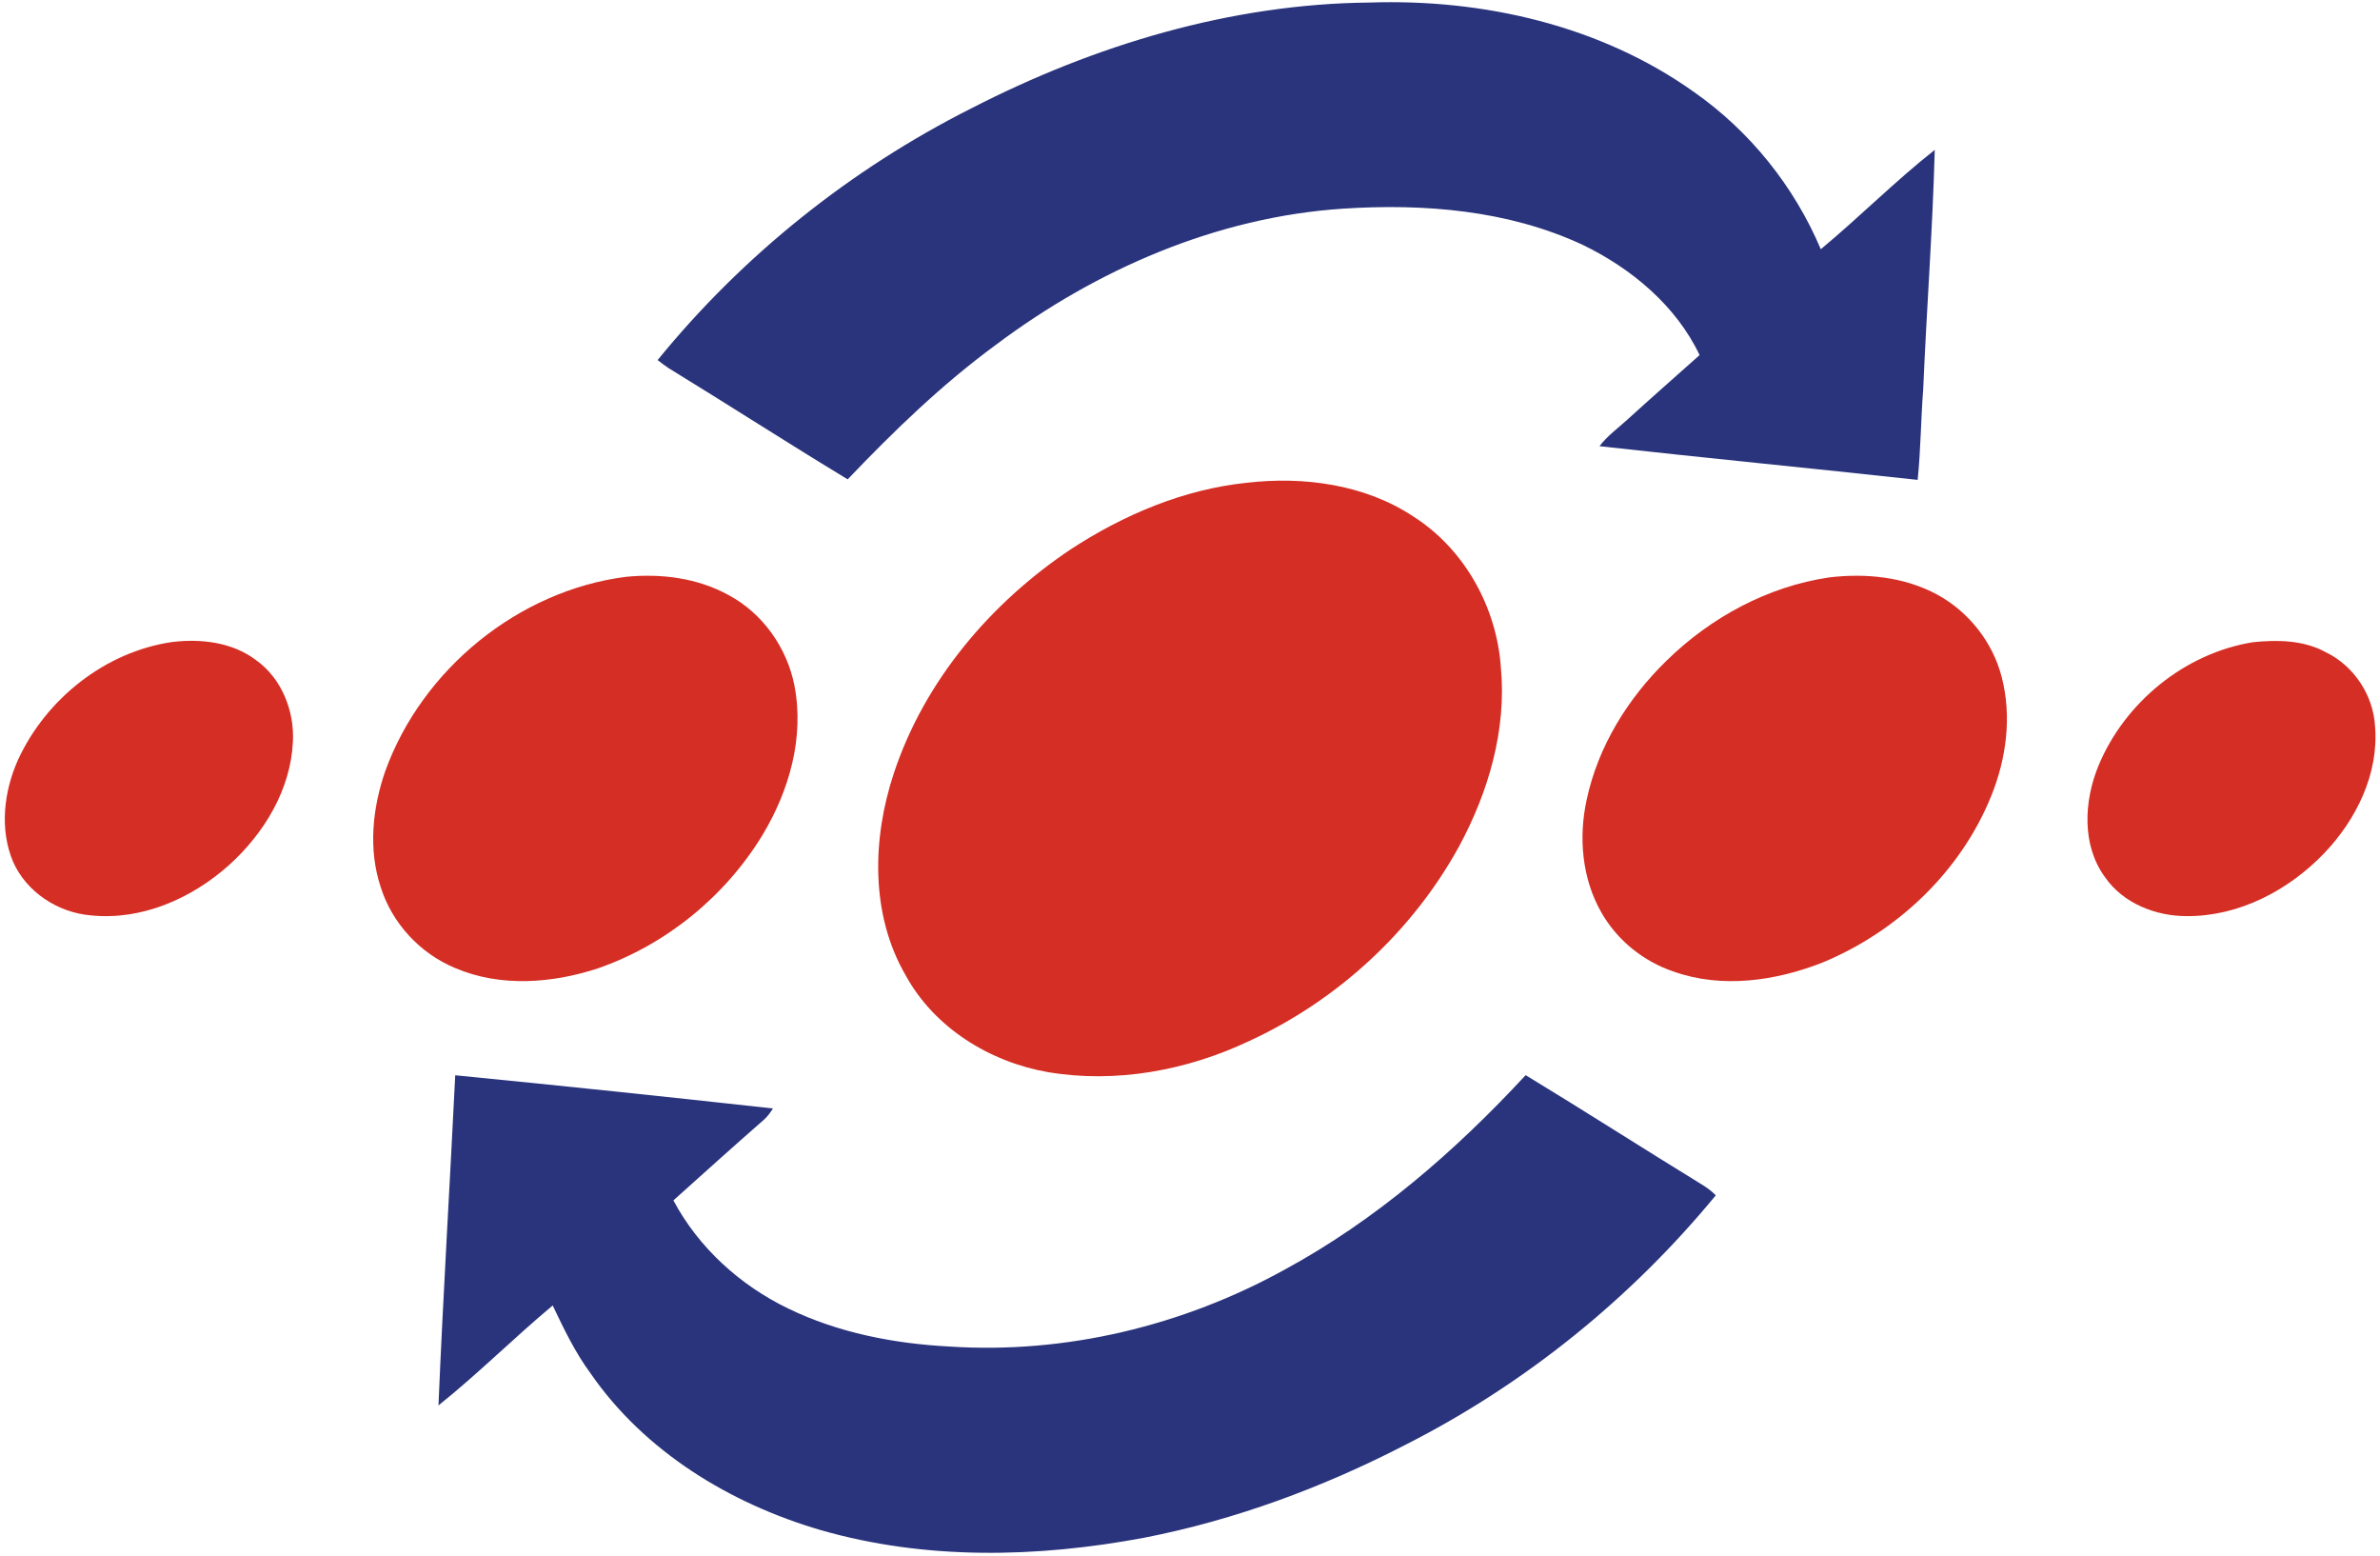
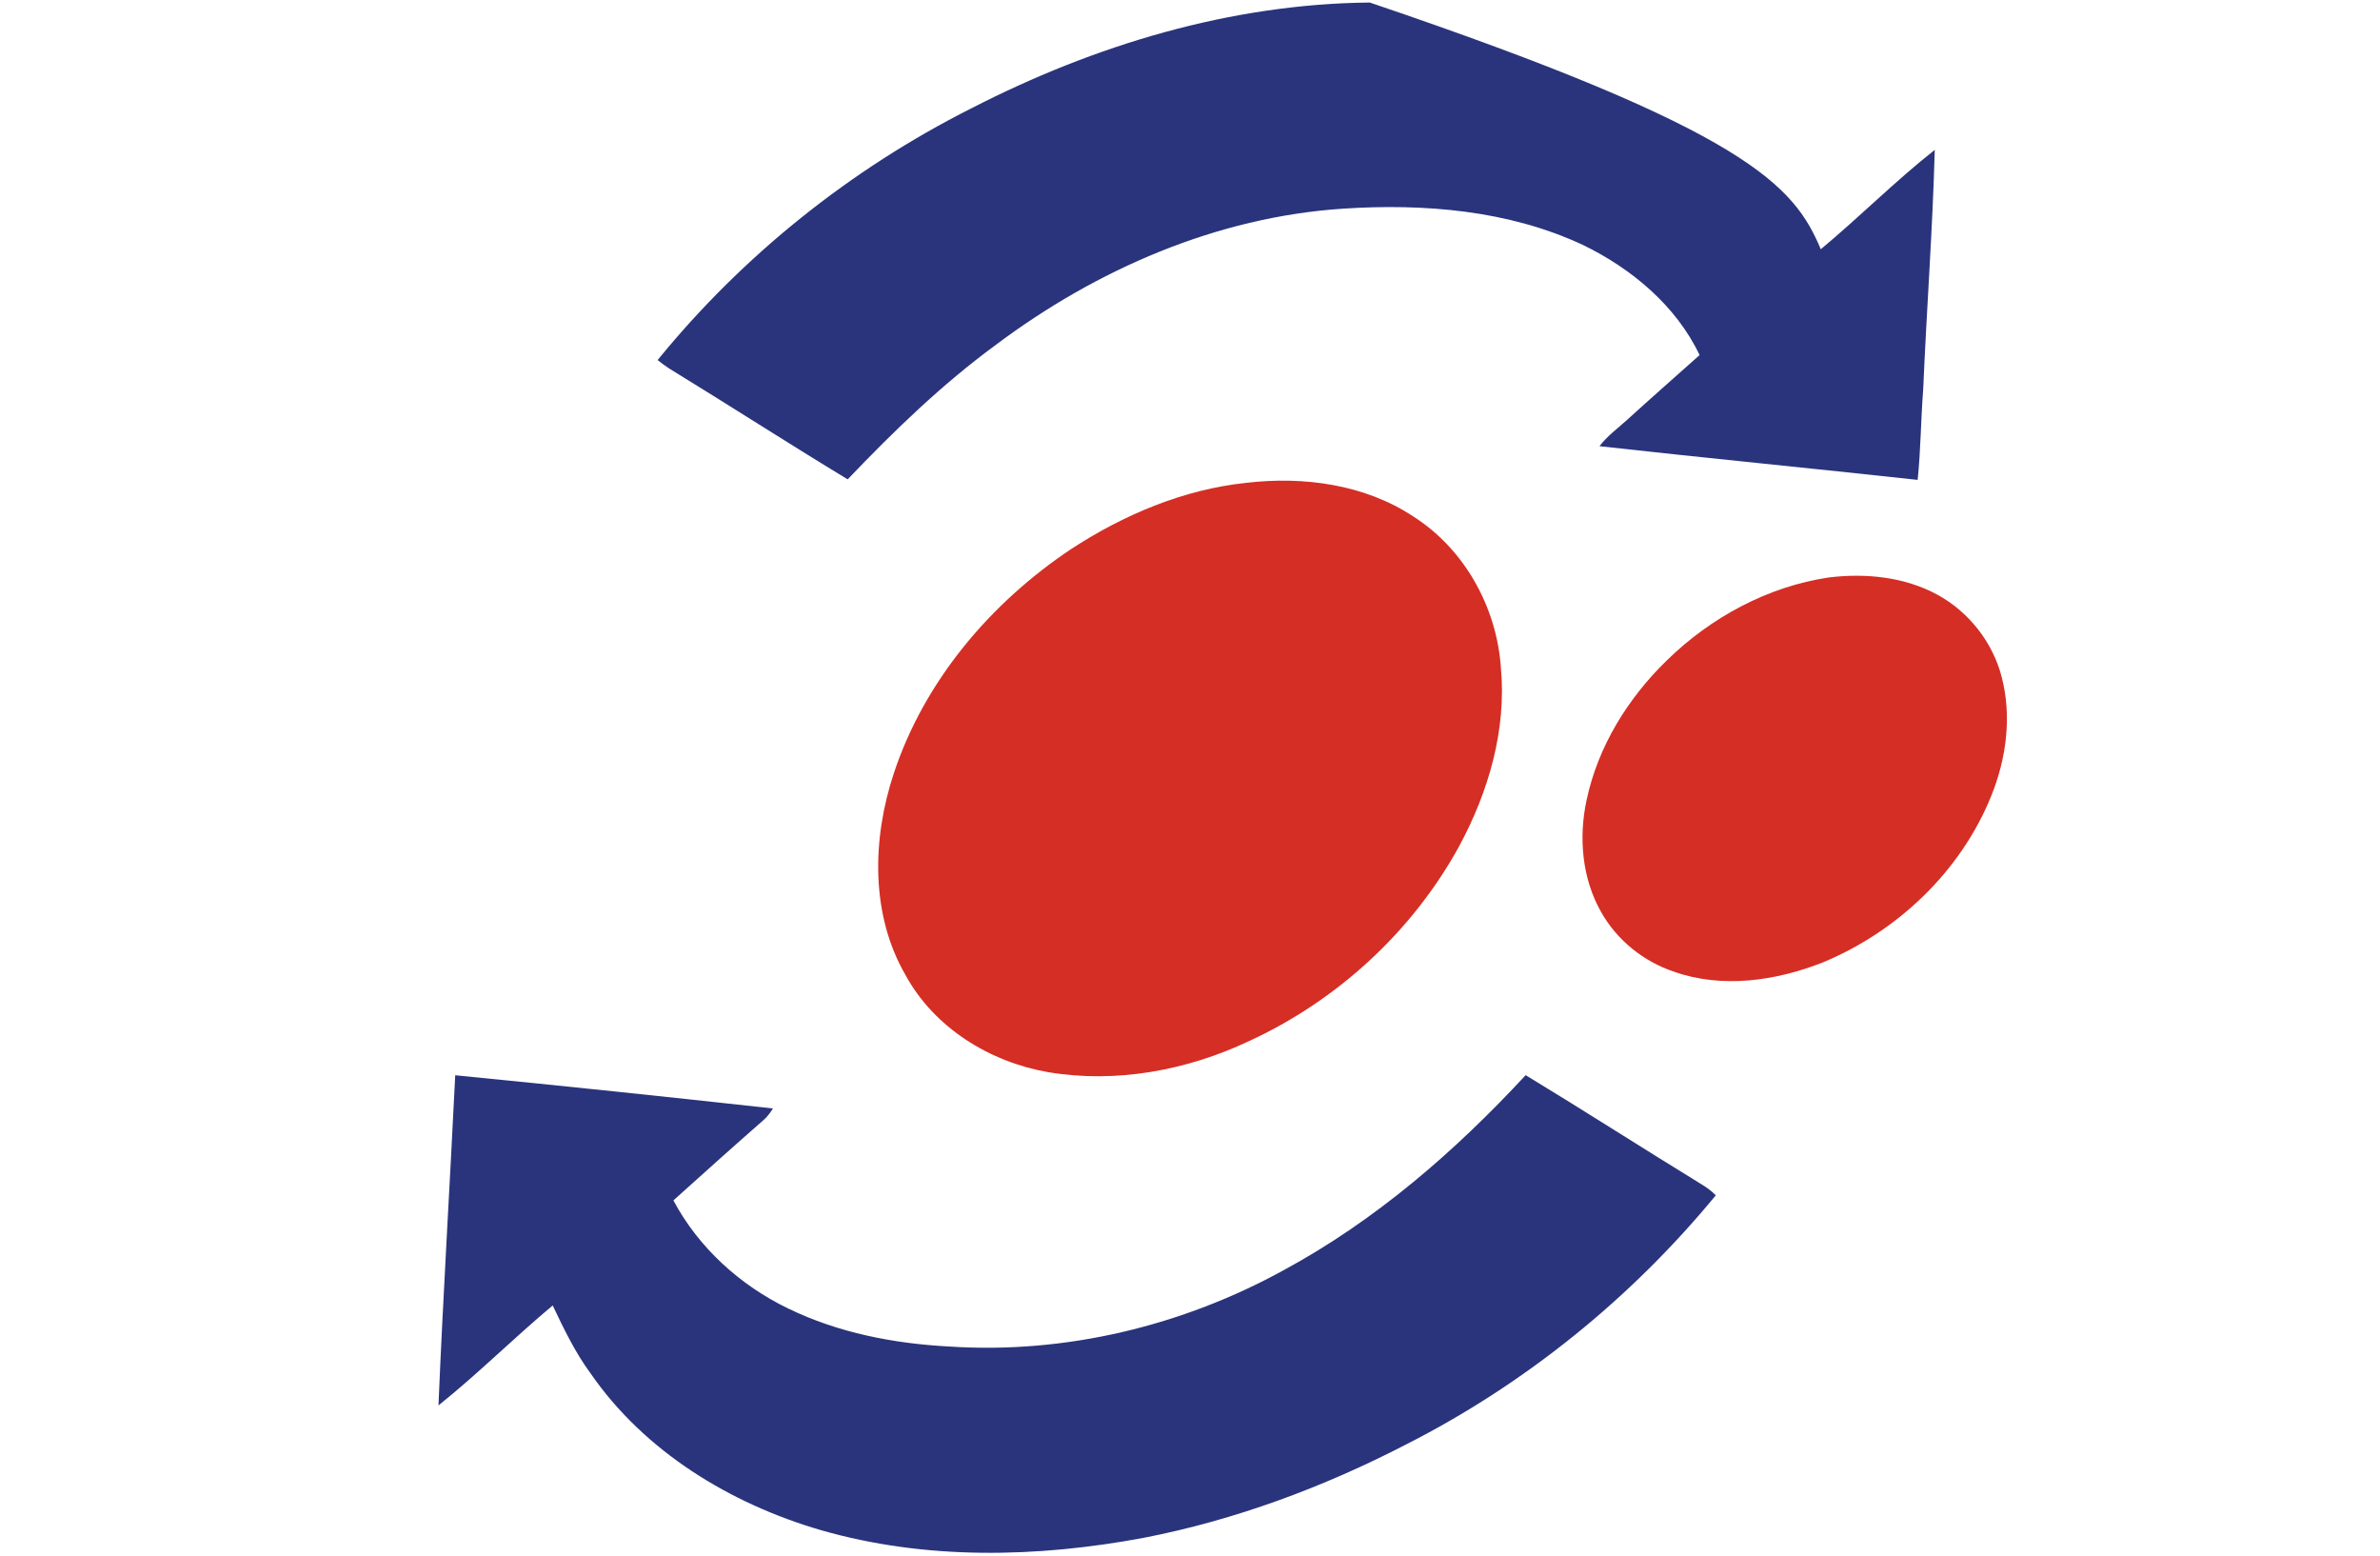
<svg xmlns="http://www.w3.org/2000/svg" width="629pt" height="411pt" viewBox="0 0 629 411" version="1.1">
  <g id="#ffffffff">
</g>
  <g id="#2a347cff">
-     <path fill="#2a347c" opacity="1.00" d=" M 256.66 28.65 C 289.18 11.93 325.28 1.00 362.02 0.67 C 392.01 -0.33 423.01 6.72 447.70 24.31 C 462.49 34.66 474.17 49.23 481.21 65.85 C 491.45 57.34 500.87 47.84 511.33 39.60 C 510.76 60.73 509.17 81.83 508.27 102.95 C 507.65 110.89 507.63 118.87 506.81 126.79 C 478.79 123.73 450.73 121.01 422.72 117.89 C 424.76 115.20 427.51 113.21 429.99 110.96 C 436.33 105.18 442.78 99.53 449.18 93.82 C 442.97 80.76 431.17 70.93 418.32 64.71 C 398.65 55.52 376.36 53.74 354.95 55.13 C 321.54 57.33 289.73 71.20 263.14 91.15 C 248.91 101.59 236.19 113.90 224.03 126.65 C 208.16 117.04 192.56 106.98 176.74 97.29 C 175.73 96.61 174.74 95.89 173.80 95.13 C 196.34 67.46 224.79 44.71 256.66 28.65 Z" />
+     <path fill="#2a347c" opacity="1.00" d=" M 256.66 28.65 C 289.18 11.93 325.28 1.00 362.02 0.67 C 462.49 34.66 474.17 49.23 481.21 65.85 C 491.45 57.34 500.87 47.84 511.33 39.60 C 510.76 60.73 509.17 81.83 508.27 102.95 C 507.65 110.89 507.63 118.87 506.81 126.79 C 478.79 123.73 450.73 121.01 422.72 117.89 C 424.76 115.20 427.51 113.21 429.99 110.96 C 436.33 105.18 442.78 99.53 449.18 93.82 C 442.97 80.76 431.17 70.93 418.32 64.71 C 398.65 55.52 376.36 53.74 354.95 55.13 C 321.54 57.33 289.73 71.20 263.14 91.15 C 248.91 101.59 236.19 113.90 224.03 126.65 C 208.16 117.04 192.56 106.98 176.74 97.29 C 175.73 96.61 174.74 95.89 173.80 95.13 C 196.34 67.46 224.79 44.71 256.66 28.65 Z" />
    <path fill="#2a347c" opacity="1.00" d=" M 120.31 284.10 C 148.32 286.85 176.31 289.78 204.28 292.87 C 203.59 293.96 202.83 295.03 201.85 295.88 C 193.83 302.91 185.89 310.03 177.97 317.16 C 184.62 329.65 195.61 339.60 208.30 345.72 C 221.55 352.16 236.30 355.01 250.94 355.77 C 281.61 357.79 312.60 350.30 339.45 335.49 C 363.62 322.39 384.60 304.16 403.21 284.07 C 418.68 293.45 433.90 303.23 449.33 312.69 C 450.81 313.57 452.25 314.57 453.46 315.82 C 431.05 343.04 403.09 365.65 371.64 381.63 C 349.77 392.93 326.47 401.61 302.27 406.31 C 274.11 411.58 244.57 412.26 216.84 404.25 C 193.00 397.28 170.38 383.56 156.09 362.88 C 152.00 357.33 149.02 351.11 146.07 344.92 C 135.81 353.49 126.32 362.98 115.88 371.33 C 117.10 342.24 118.89 313.18 120.31 284.10 Z" />
  </g>
  <g id="#d52e25ff">
    <path fill="#d52e25" opacity="1.00" d=" M 329.45 127.56 C 344.53 125.80 360.68 127.96 373.54 136.47 C 387.06 145.08 395.57 160.48 396.66 176.36 C 398.20 192.82 393.39 209.23 385.62 223.61 C 373.27 246.13 353.37 264.39 330.06 275.09 C 313.66 282.84 294.94 286.30 276.95 283.27 C 261.57 280.58 246.93 271.57 239.34 257.67 C 229.99 241.56 230.51 221.52 236.24 204.27 C 244.33 179.85 261.82 159.26 283.05 145.09 C 296.97 136.00 312.81 129.29 329.45 127.56 Z" />
-     <path fill="#d52e25" opacity="1.00" d=" M 165.39 152.41 C 174.71 151.48 184.41 152.69 192.68 157.30 C 201.63 162.12 207.99 171.17 209.95 181.11 C 212.62 194.75 208.60 208.85 201.55 220.57 C 191.68 236.83 176.06 249.57 158.09 255.83 C 145.96 259.82 132.25 260.89 120.28 255.76 C 111.03 251.93 103.61 243.94 100.61 234.37 C 97.30 224.41 98.43 213.51 101.82 203.73 C 111.54 176.85 136.98 156.05 165.39 152.41 Z" />
    <path fill="#d52e25" opacity="1.00" d=" M 483.41 152.56 C 493.11 151.40 503.26 152.40 511.96 157.09 C 520.33 161.64 526.70 169.72 529.04 178.97 C 531.73 189.34 530.24 200.47 526.25 210.31 C 518.18 230.30 501.34 246.23 481.51 254.38 C 469.18 259.19 455.09 261.22 442.37 256.72 C 434.32 254.03 427.30 248.36 423.14 240.95 C 418.07 232.00 417.16 221.17 419.35 211.23 C 422.36 197.17 430.25 184.46 440.50 174.50 C 452.15 163.11 467.21 154.95 483.41 152.56 Z" />
-     <path fill="#d52e25" opacity="1.00" d=" M 45.42 169.64 C 53.03 168.70 61.31 169.64 67.61 174.37 C 74.43 179.20 77.84 187.81 77.41 196.01 C 76.81 208.67 69.79 220.21 60.56 228.54 C 50.69 237.40 37.39 243.26 23.95 241.85 C 15.28 241.10 6.98 235.71 3.44 227.65 C -0.17 219.07 1.04 209.04 4.78 200.71 C 12.19 184.65 27.80 172.22 45.42 169.64 Z" />
-     <path fill="#d52e25" opacity="1.00" d=" M 595.43 169.68 C 601.89 169.01 608.81 169.11 614.66 172.32 C 622.12 175.90 627.25 183.72 627.70 191.96 C 628.70 204.42 622.77 216.49 614.34 225.34 C 604.94 235.19 591.79 242.13 577.97 242.05 C 569.71 242.07 561.09 238.67 556.29 231.72 C 550.16 223.30 550.76 211.74 554.53 202.47 C 561.44 185.64 577.40 172.57 595.43 169.68 Z" />
  </g>
</svg>